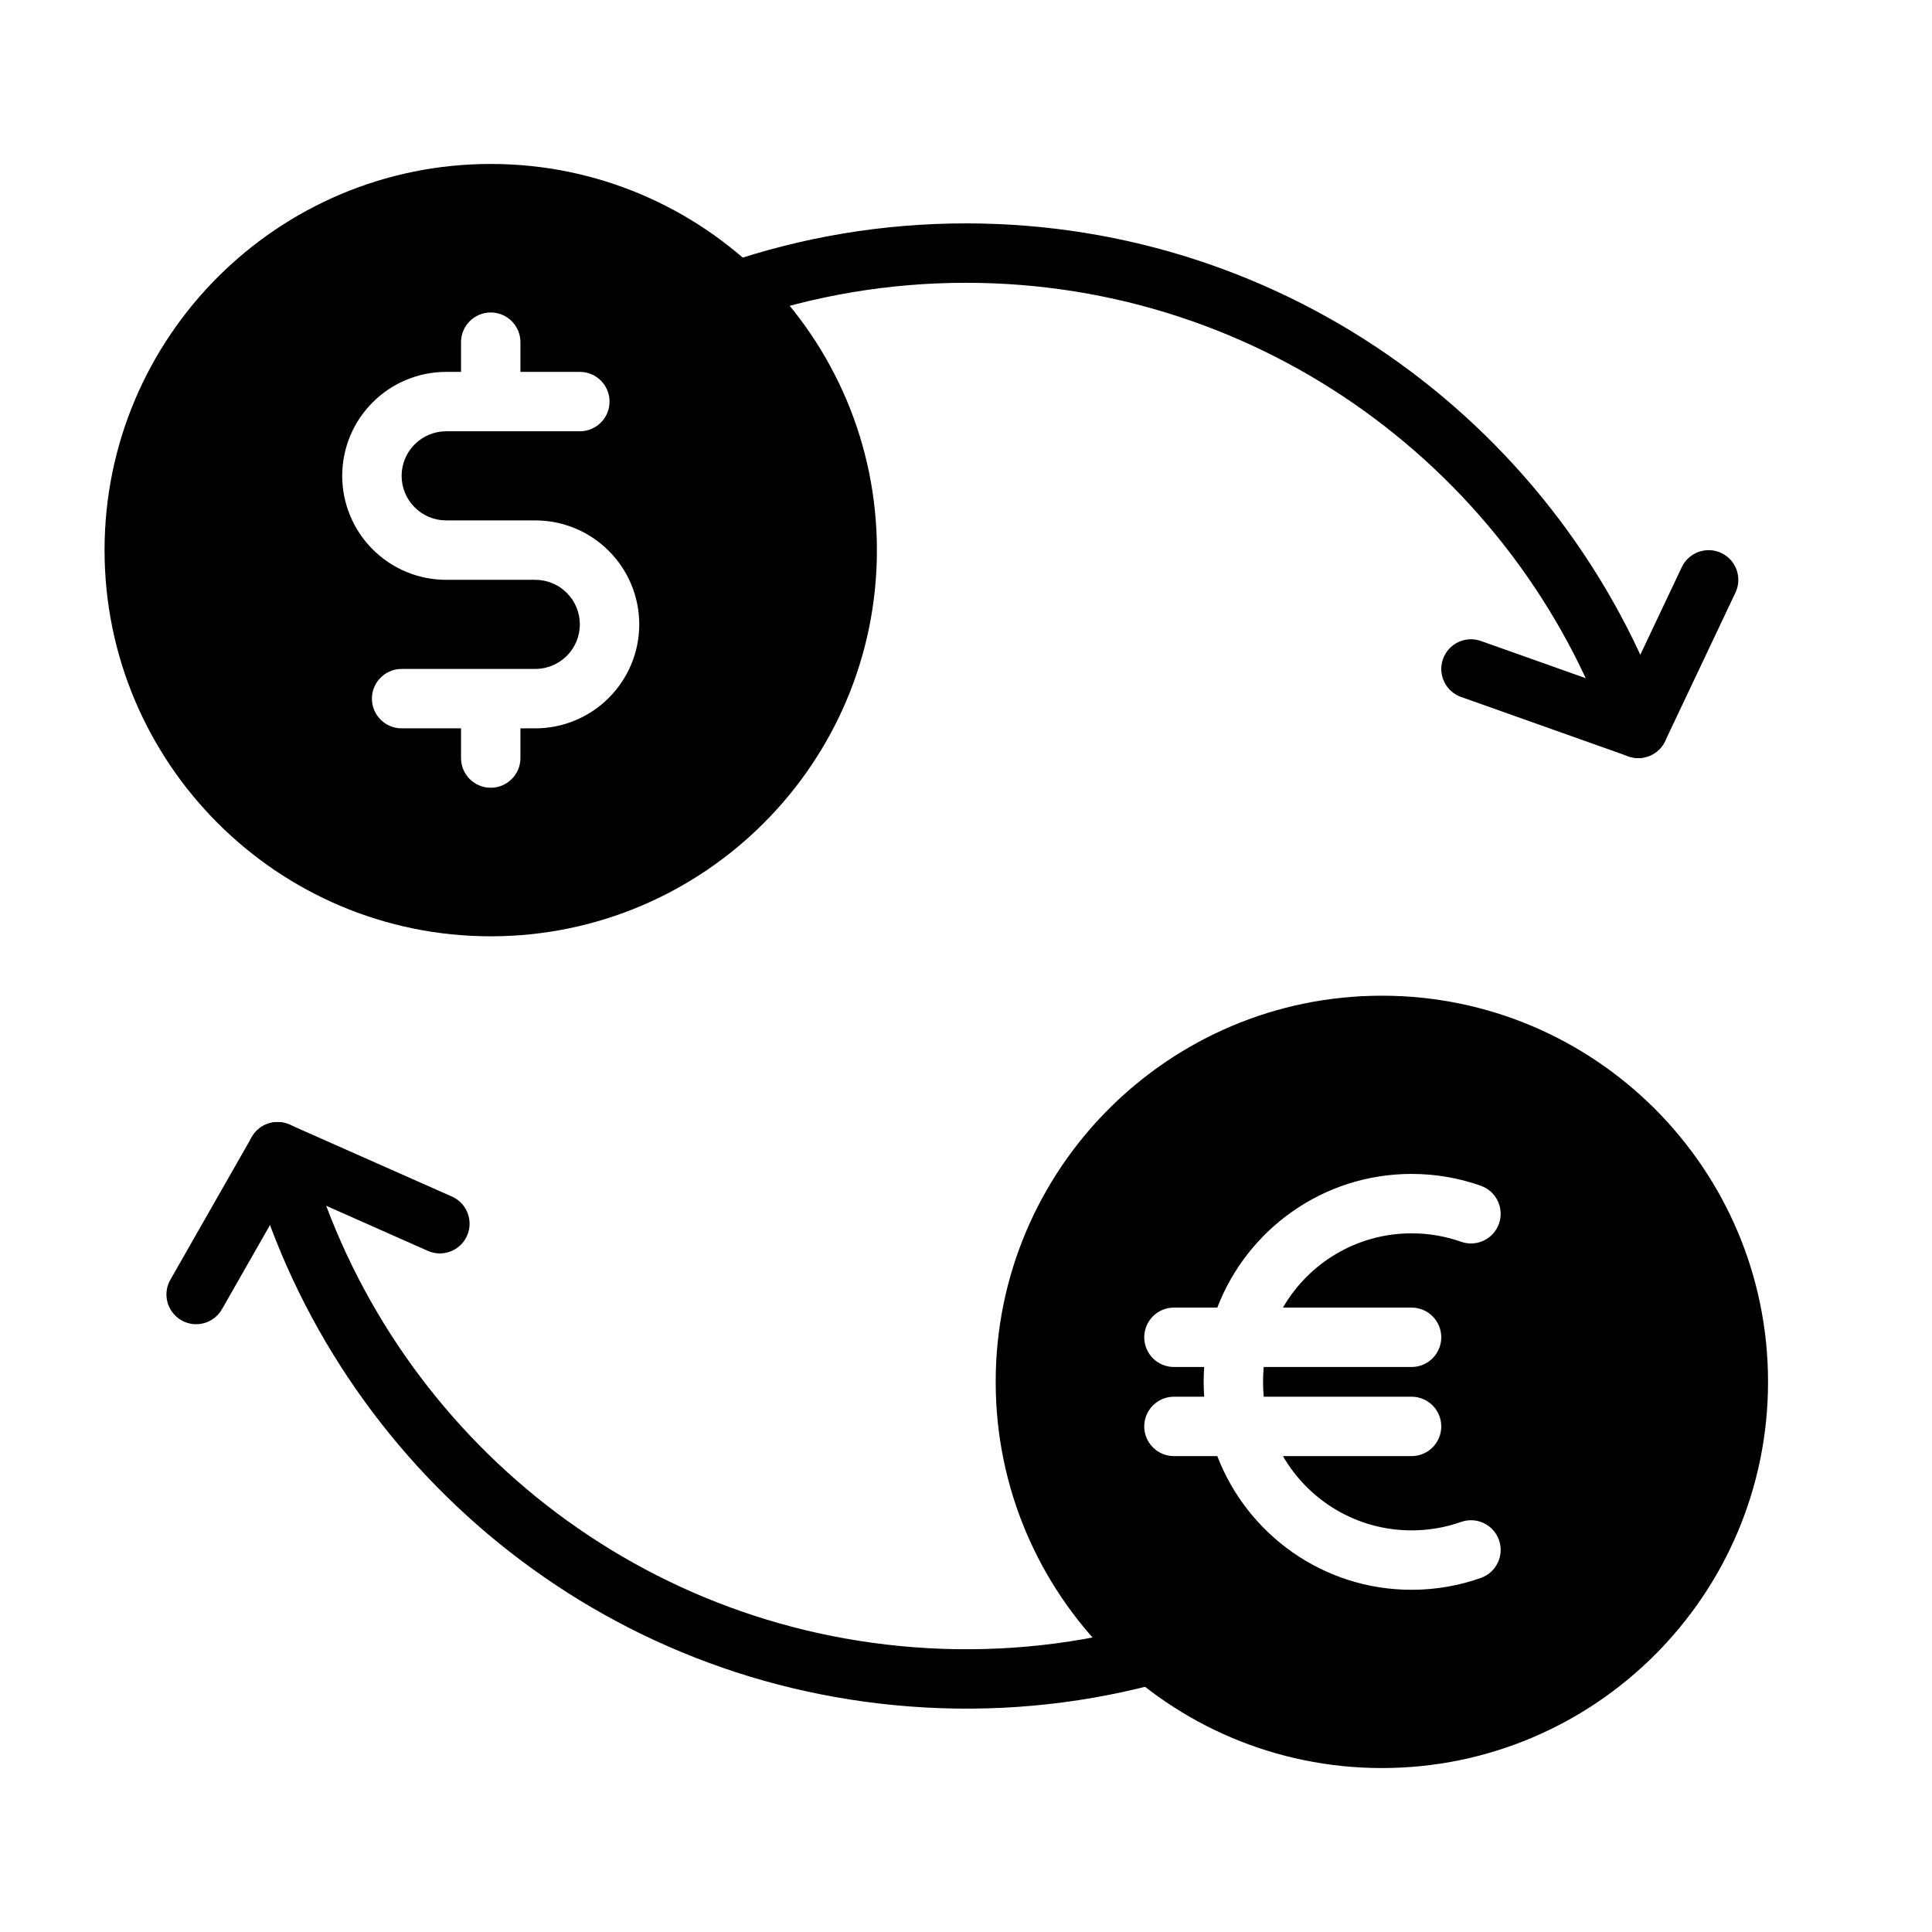
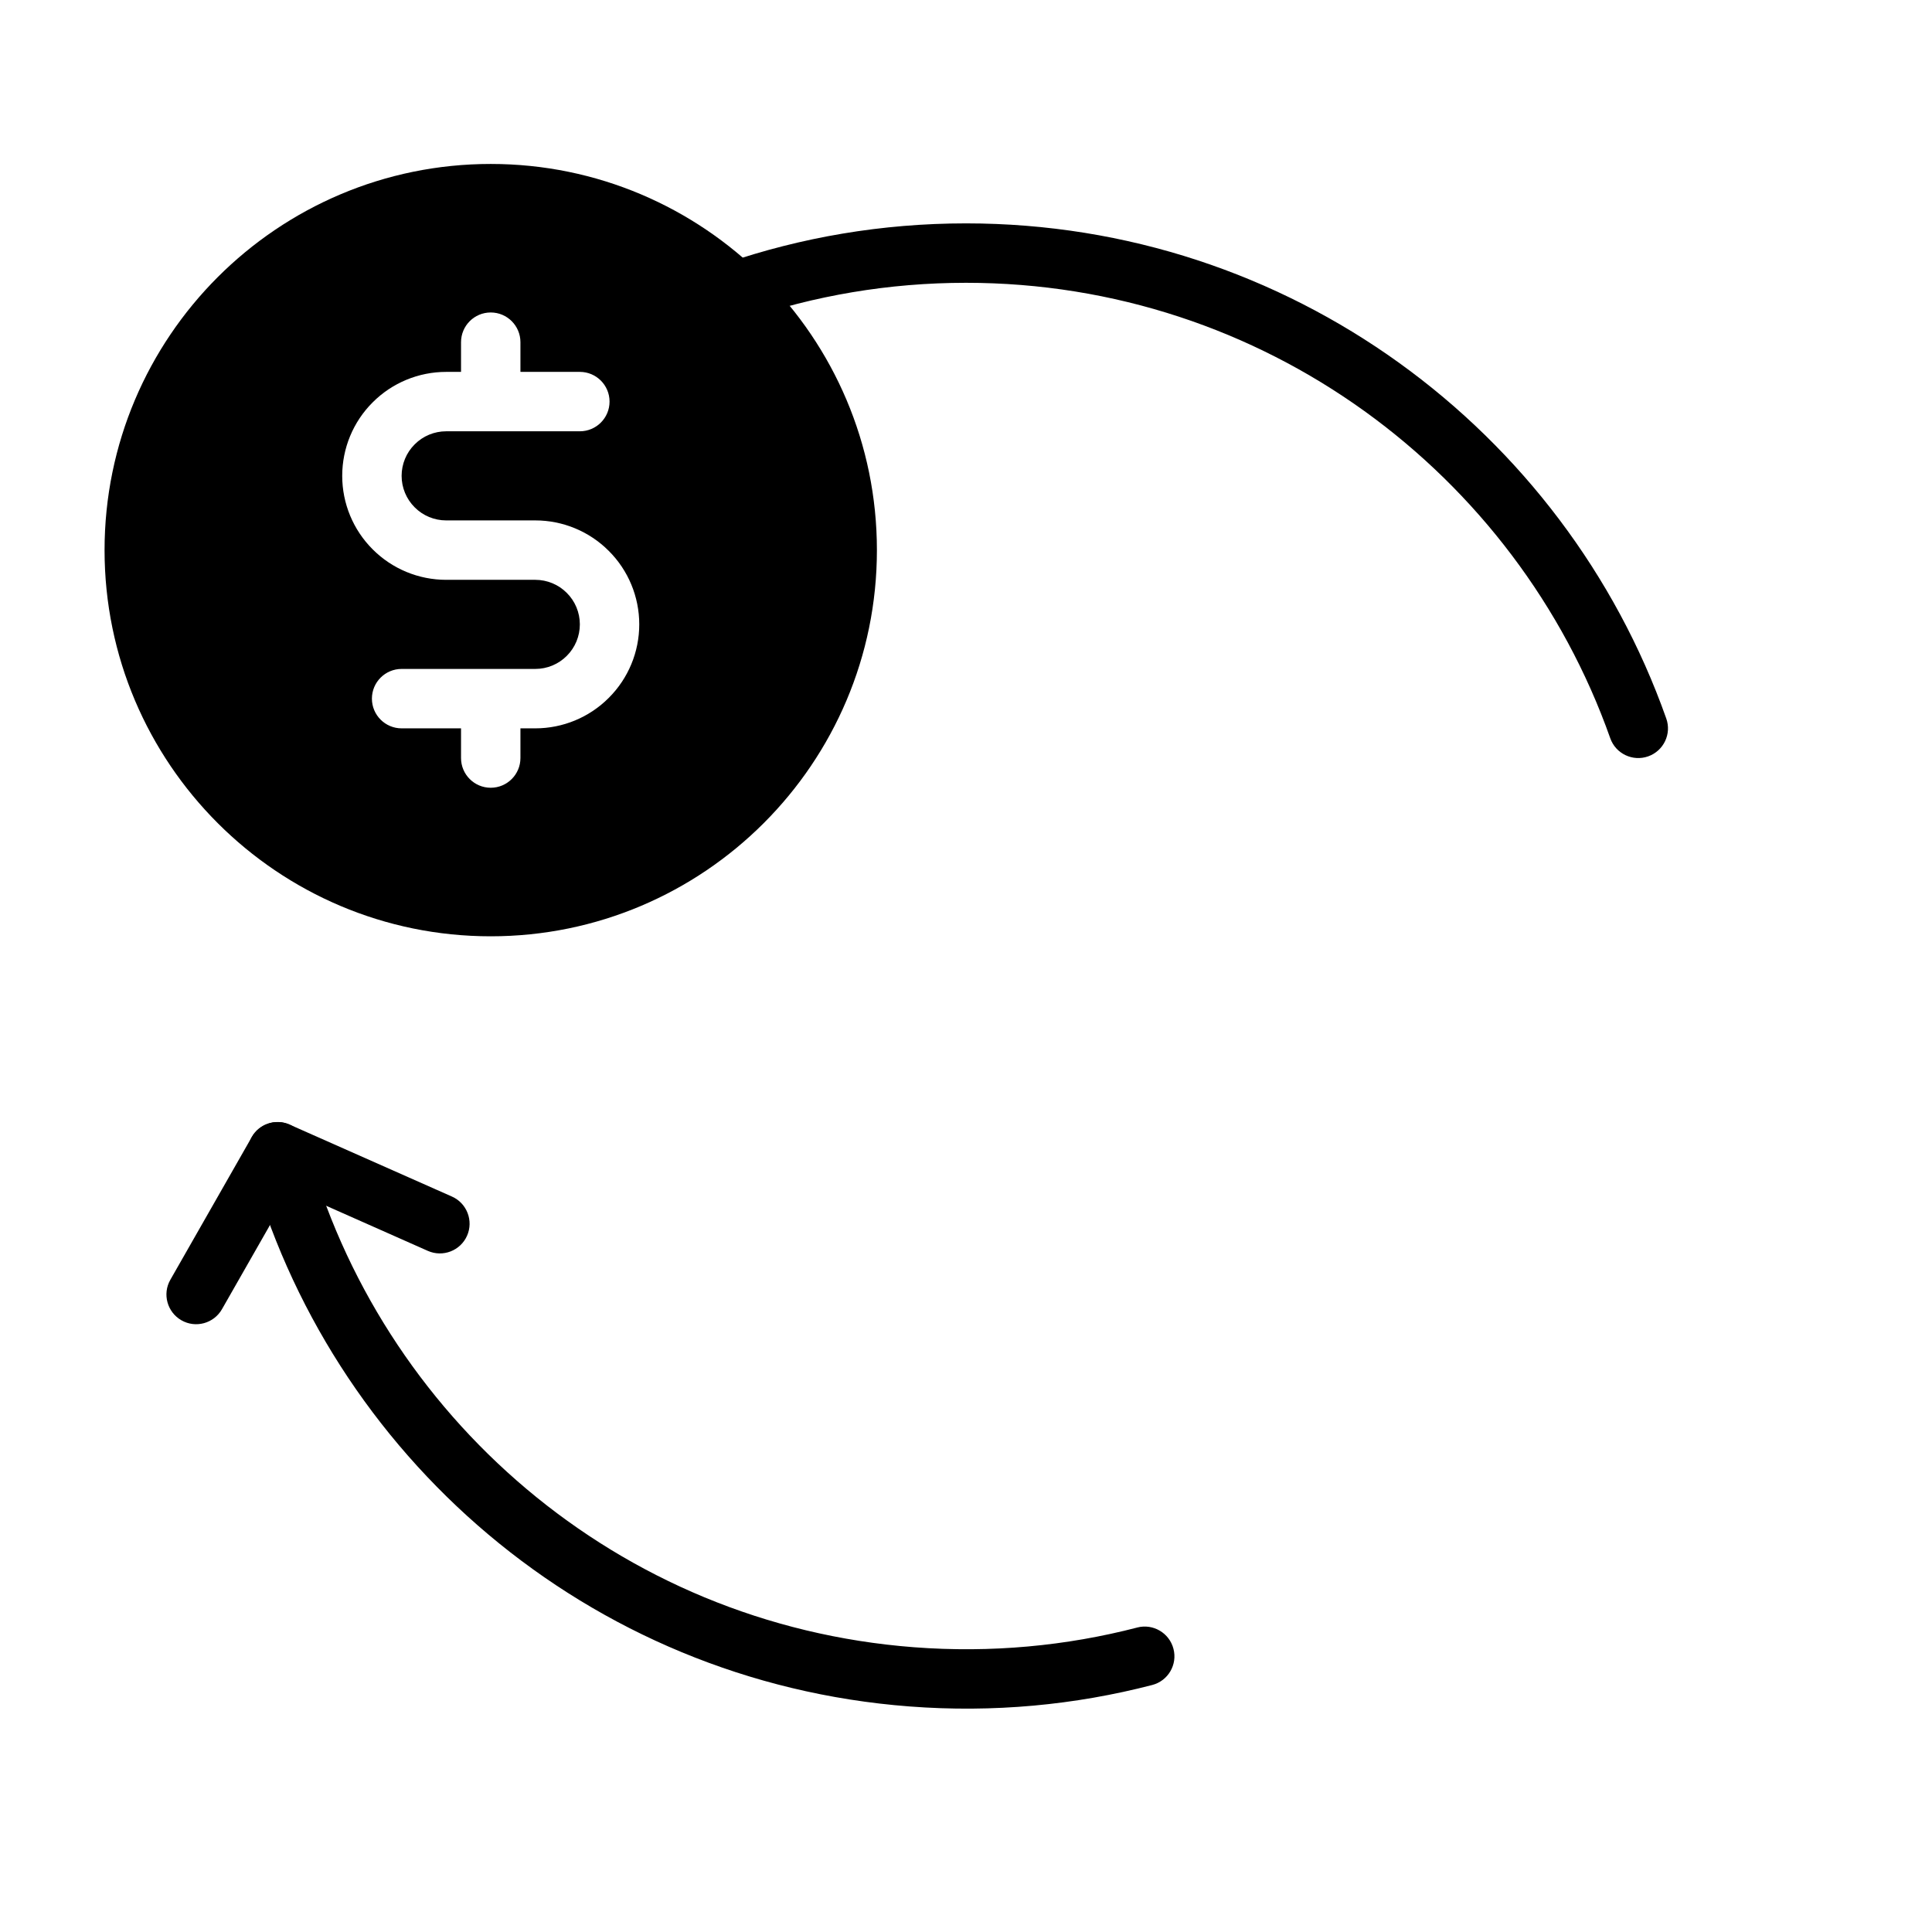
<svg xmlns="http://www.w3.org/2000/svg" fill="#000000" width="800px" height="800px" version="1.1" viewBox="144 144 512 512">
  <g fill-rule="evenodd">
    <path d="m341.4 228.66c18.375-6.297 38.102-9.715 58.602-9.715 78.766 0 145.87 50.414 170.74 120.71 1.449 4.094 5.953 6.234 10.047 4.785s6.25-5.949 4.785-10.043c-27.031-76.406-99.961-131.2-185.57-131.2-22.297 0-43.723 3.715-63.703 10.562-4.109 1.402-6.312 5.871-4.894 9.996 1.402 4.109 5.887 6.301 9.996 4.898z" />
    <path d="m445.39 575.31c-18.812 4.879-38.727 6.785-59.164 5.227-78.547-6-141.6-61.371-161.06-133.37-1.133-4.188-5.461-6.676-9.652-5.543-4.203 1.133-6.672 5.465-5.539 9.652 21.145 78.246 89.676 138.44 175.04 144.95 22.23 1.703 43.879-0.375 64.328-5.684 4.203-1.086 6.738-5.383 5.637-9.586-1.086-4.203-5.383-6.738-9.59-5.652z" />
-     <path d="m510.21 407.87c-56.473 0-102.34 45.863-102.34 102.34 0 56.473 45.863 102.34 102.34 102.34 56.473 0 102.34-45.863 102.34-102.34 0-56.473-45.863-102.34-102.34-102.34zm-26.215 82.656c6.801-11.762 19.523-19.68 34.086-19.68 4.598 0 9.023 0.785 13.117 2.234s8.594-0.691 10.043-4.785-0.691-8.598-4.785-10.047c-5.746-2.047-11.934-3.148-18.375-3.148-23.473 0-43.547 14.723-51.48 35.426h-11.496c-4.344 0-7.871 3.527-7.871 7.871 0 4.348 3.527 7.871 7.871 7.871h8.016c-0.094 1.309-0.141 2.613-0.141 3.938s0.047 2.629 0.141 3.938h-8.016c-4.344 0-7.871 3.523-7.871 7.871 0 4.344 3.527 7.871 7.871 7.871h11.496c7.934 20.703 28.008 35.426 51.48 35.426 6.441 0 12.629-1.105 18.375-3.148 4.094-1.449 6.234-5.953 4.785-10.047s-5.949-6.234-10.043-4.785-8.52 2.234-13.117 2.234c-14.562 0-27.285-7.918-34.086-19.68h34.086c4.348 0 7.871-3.527 7.871-7.871 0-4.348-3.523-7.871-7.871-7.871h-39.172c-0.125-1.293-0.188-2.613-0.188-3.938s0.062-2.644 0.188-3.938h39.172c4.348 0 7.871-3.523 7.871-7.871 0-4.344-3.523-7.871-7.871-7.871z" />
    <path d="m274.05 187.45c-56.477 0-102.34 45.863-102.34 102.34 0 56.477 45.859 102.34 102.34 102.34 56.473 0 102.34-45.859 102.34-102.34 0-56.473-45.863-102.34-102.34-102.34zm7.871 55.105v-7.871c0-4.348-3.527-7.875-7.871-7.875-4.348 0-7.871 3.527-7.871 7.875v7.871h-3.938c-7.305 0-14.312 2.894-19.477 8.074-5.18 5.164-8.074 12.172-8.074 19.477v0c0 7.305 2.894 14.312 8.074 19.477 5.164 5.18 12.172 8.078 19.477 8.078h23.617c3.133 0 6.141 1.242 8.344 3.461 2.219 2.203 3.465 5.211 3.465 8.344s-1.246 6.141-3.465 8.348c-2.203 2.219-5.211 3.461-8.344 3.461h-35.426c-4.344 0-7.871 3.527-7.871 7.871 0 4.348 3.527 7.875 7.871 7.875h15.746v7.871c0 4.344 3.523 7.871 7.871 7.871 4.344 0 7.871-3.527 7.871-7.871v-7.871h3.938c7.305 0 14.309-2.898 19.473-8.078 5.18-5.164 8.078-12.168 8.078-19.477 0-7.305-2.898-14.309-8.078-19.473-5.164-5.18-12.168-8.078-19.473-8.078h-23.617c-3.133 0-6.141-1.242-8.344-3.465-2.219-2.203-3.465-5.211-3.465-8.344v0c0-3.133 1.246-6.141 3.465-8.344 2.203-2.219 5.211-3.465 8.344-3.465h35.426c4.344 0 7.871-3.523 7.871-7.871 0-4.344-3.527-7.871-7.871-7.871z" />
-     <path d="m531.2 328.7 44.332 15.742c3.812 1.355 8.016-0.395 9.746-4.047l18.641-39.359c1.859-3.922 0.176-8.629-3.746-10.484-3.918-1.859-8.629-0.176-10.484 3.746l-15.586 32.938-37.645-13.367c-4.094-1.465-8.598 0.691-10.047 4.785-1.465 4.094 0.695 8.598 4.789 10.047z" />
    <path d="m263.77 461.1-43.012-19.066c-3.703-1.637-8.031-0.219-10.031 3.289l-21.586 37.836c-2.156 3.762-0.832 8.578 2.945 10.734 3.762 2.16 8.582 0.836 10.738-2.941l18.059-31.648 36.496 16.188c3.981 1.762 8.625-0.031 10.391-4 1.762-3.969-0.031-8.629-4-10.391z" />
  </g>
</svg>